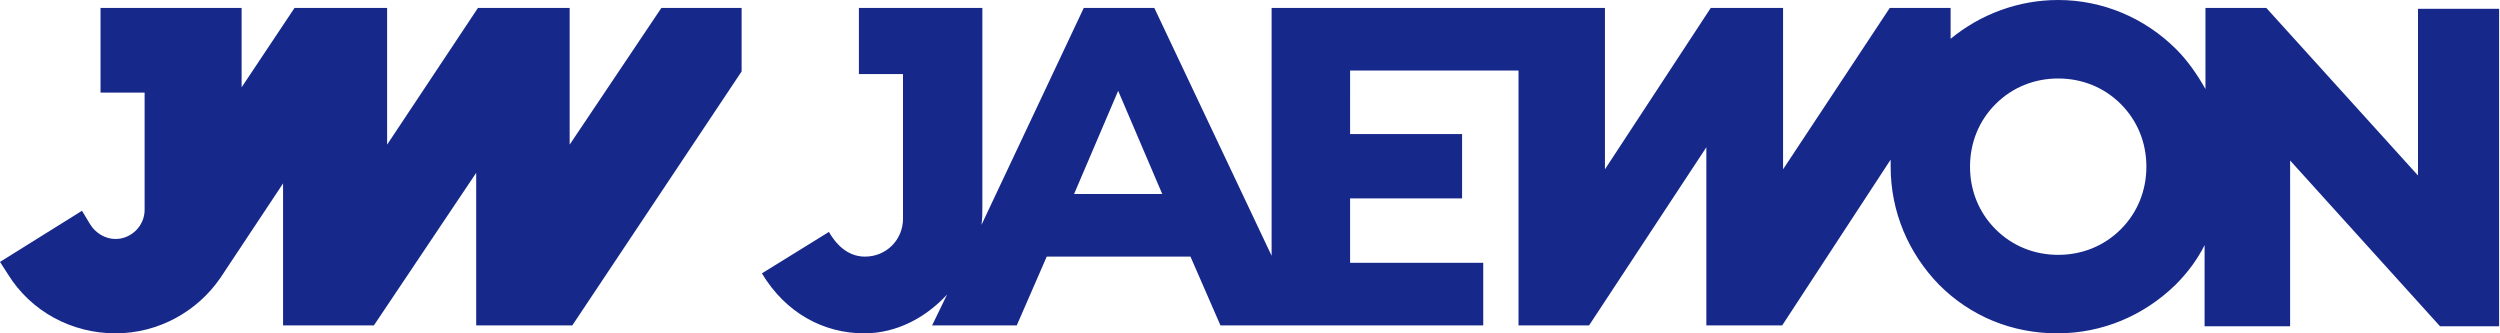
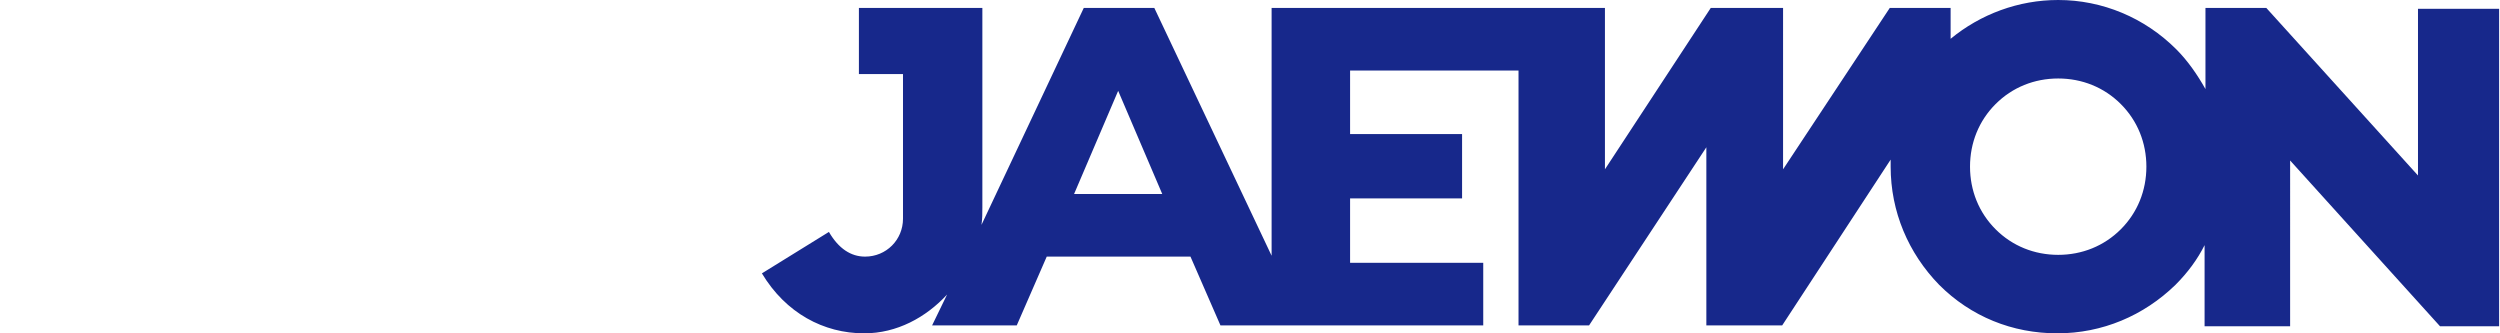
<svg xmlns="http://www.w3.org/2000/svg" version="1.1" id="레이어_1" x="0px" y="0px" viewBox="0 0 283.5 37.8" style="enable-background:new 0 0 283.5 37.8;" xml:space="preserve">
  <style type="text/css">
	.st0{fill:#17288B;}
</style>
  <g>
    <g>
-       <path class="st0" d="M75,0.9L64.6,16.4V0.9H54.2L43.9,16.4V0.9H33.4l-6,9v-9h-16v9.6h5v13.3c0,1.8-1.5,3.3-3.3,3.3    c-1.2,0-2.3-0.7-2.9-1.7l-0.9-1.5L0,29.7l0.9,1.4c2.6,4.2,7.2,6.7,12.2,6.7c4.9,0,9.3-2.5,11.9-6.3l7.1-10.7v16.1h10.3l11.6-17.3    v17.3h10.9L84.1,8.1V0.9H75z" />
      <path class="st0" d="M274.2,0.9v19l-17.2-19h-6.9v9.2c-0.9-1.6-2-3.2-3.3-4.5C243.2,2,238.4,0,233.4,0c-4.5,0-8.8,1.6-12.2,4.4    V0.9h-6.9l-12.1,18.3V0.9h-8.2L182,19.2V0.9h-37.8V29L130.9,0.9h-8l-11.6,24.6c0.1-0.7,0.1-1.3,0.1-2V0.9H97.4v7.5h5v16.4    c0,2.4-1.9,4.3-4.3,4.3c-1.6,0-3-0.9-4.1-2.8L86.4,31c2.7,4.5,7,6.8,11.6,6.8c3.7,0,7-1.8,9.4-4.4l-1.7,3.5h9.6l3.4-7.8H135    l3.4,7.8h29.8v-7.1h-15.1v-7.3h12.7v-7.3h-12.7V8h19.1v28.9h8l13.3-20.2v20.2h8.6l12.3-18.8c0,0.3,0,0.5,0,0.8    c0,5.1,2,9.8,5.5,13.4c3.6,3.6,8.3,5.5,13.4,5.5s9.8-2,13.4-5.5c1.4-1.4,2.5-2.9,3.3-4.5v9.2h9.7V18.2l17,18.8h6.7v-36H274.2z     M121.8,22l5-11.7l5,11.7H121.8z M240.5,26c-1.9,1.9-4.4,2.9-7.1,2.9c-2.7,0-5.2-1-7.1-2.9c-1.9-1.9-2.9-4.4-2.9-7.1    c0-2.7,1-5.2,2.9-7.1c1.9-1.9,4.4-2.9,7.1-2.9c2.7,0,5.2,1,7.1,2.9c1.9,1.9,2.9,4.4,2.9,7.1C243.4,21.6,242.4,24.1,240.5,26z" />
    </g>
  </g>
</svg>